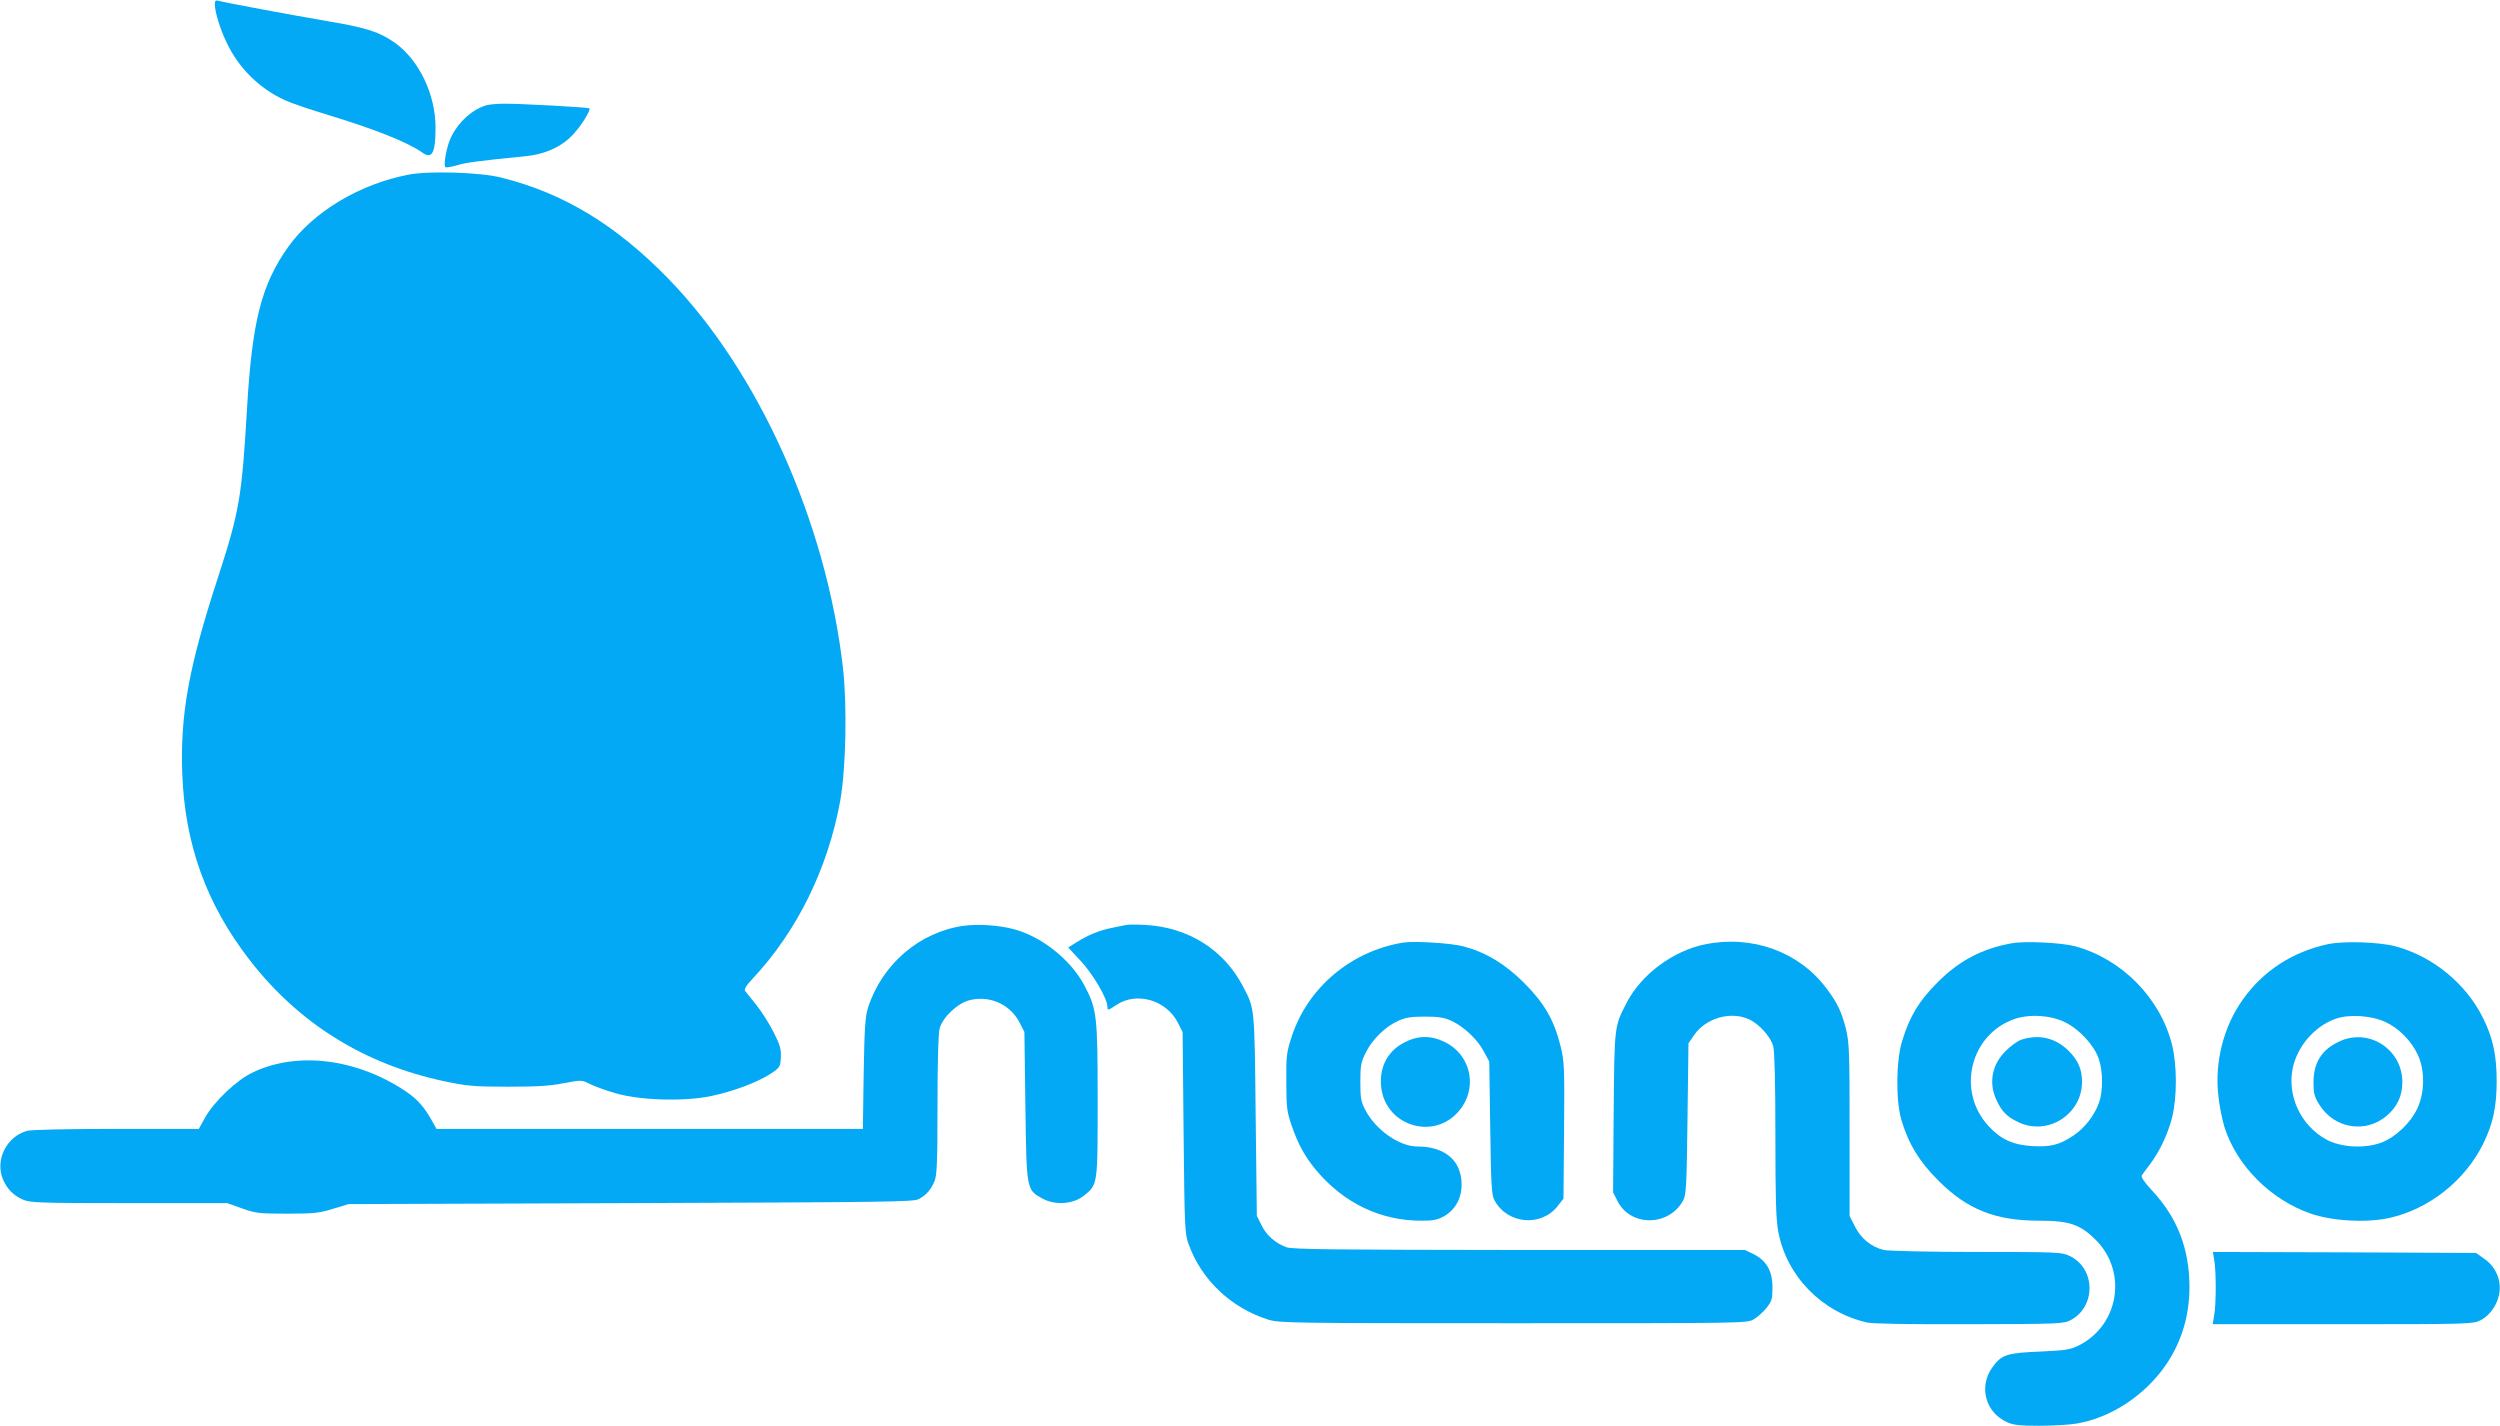
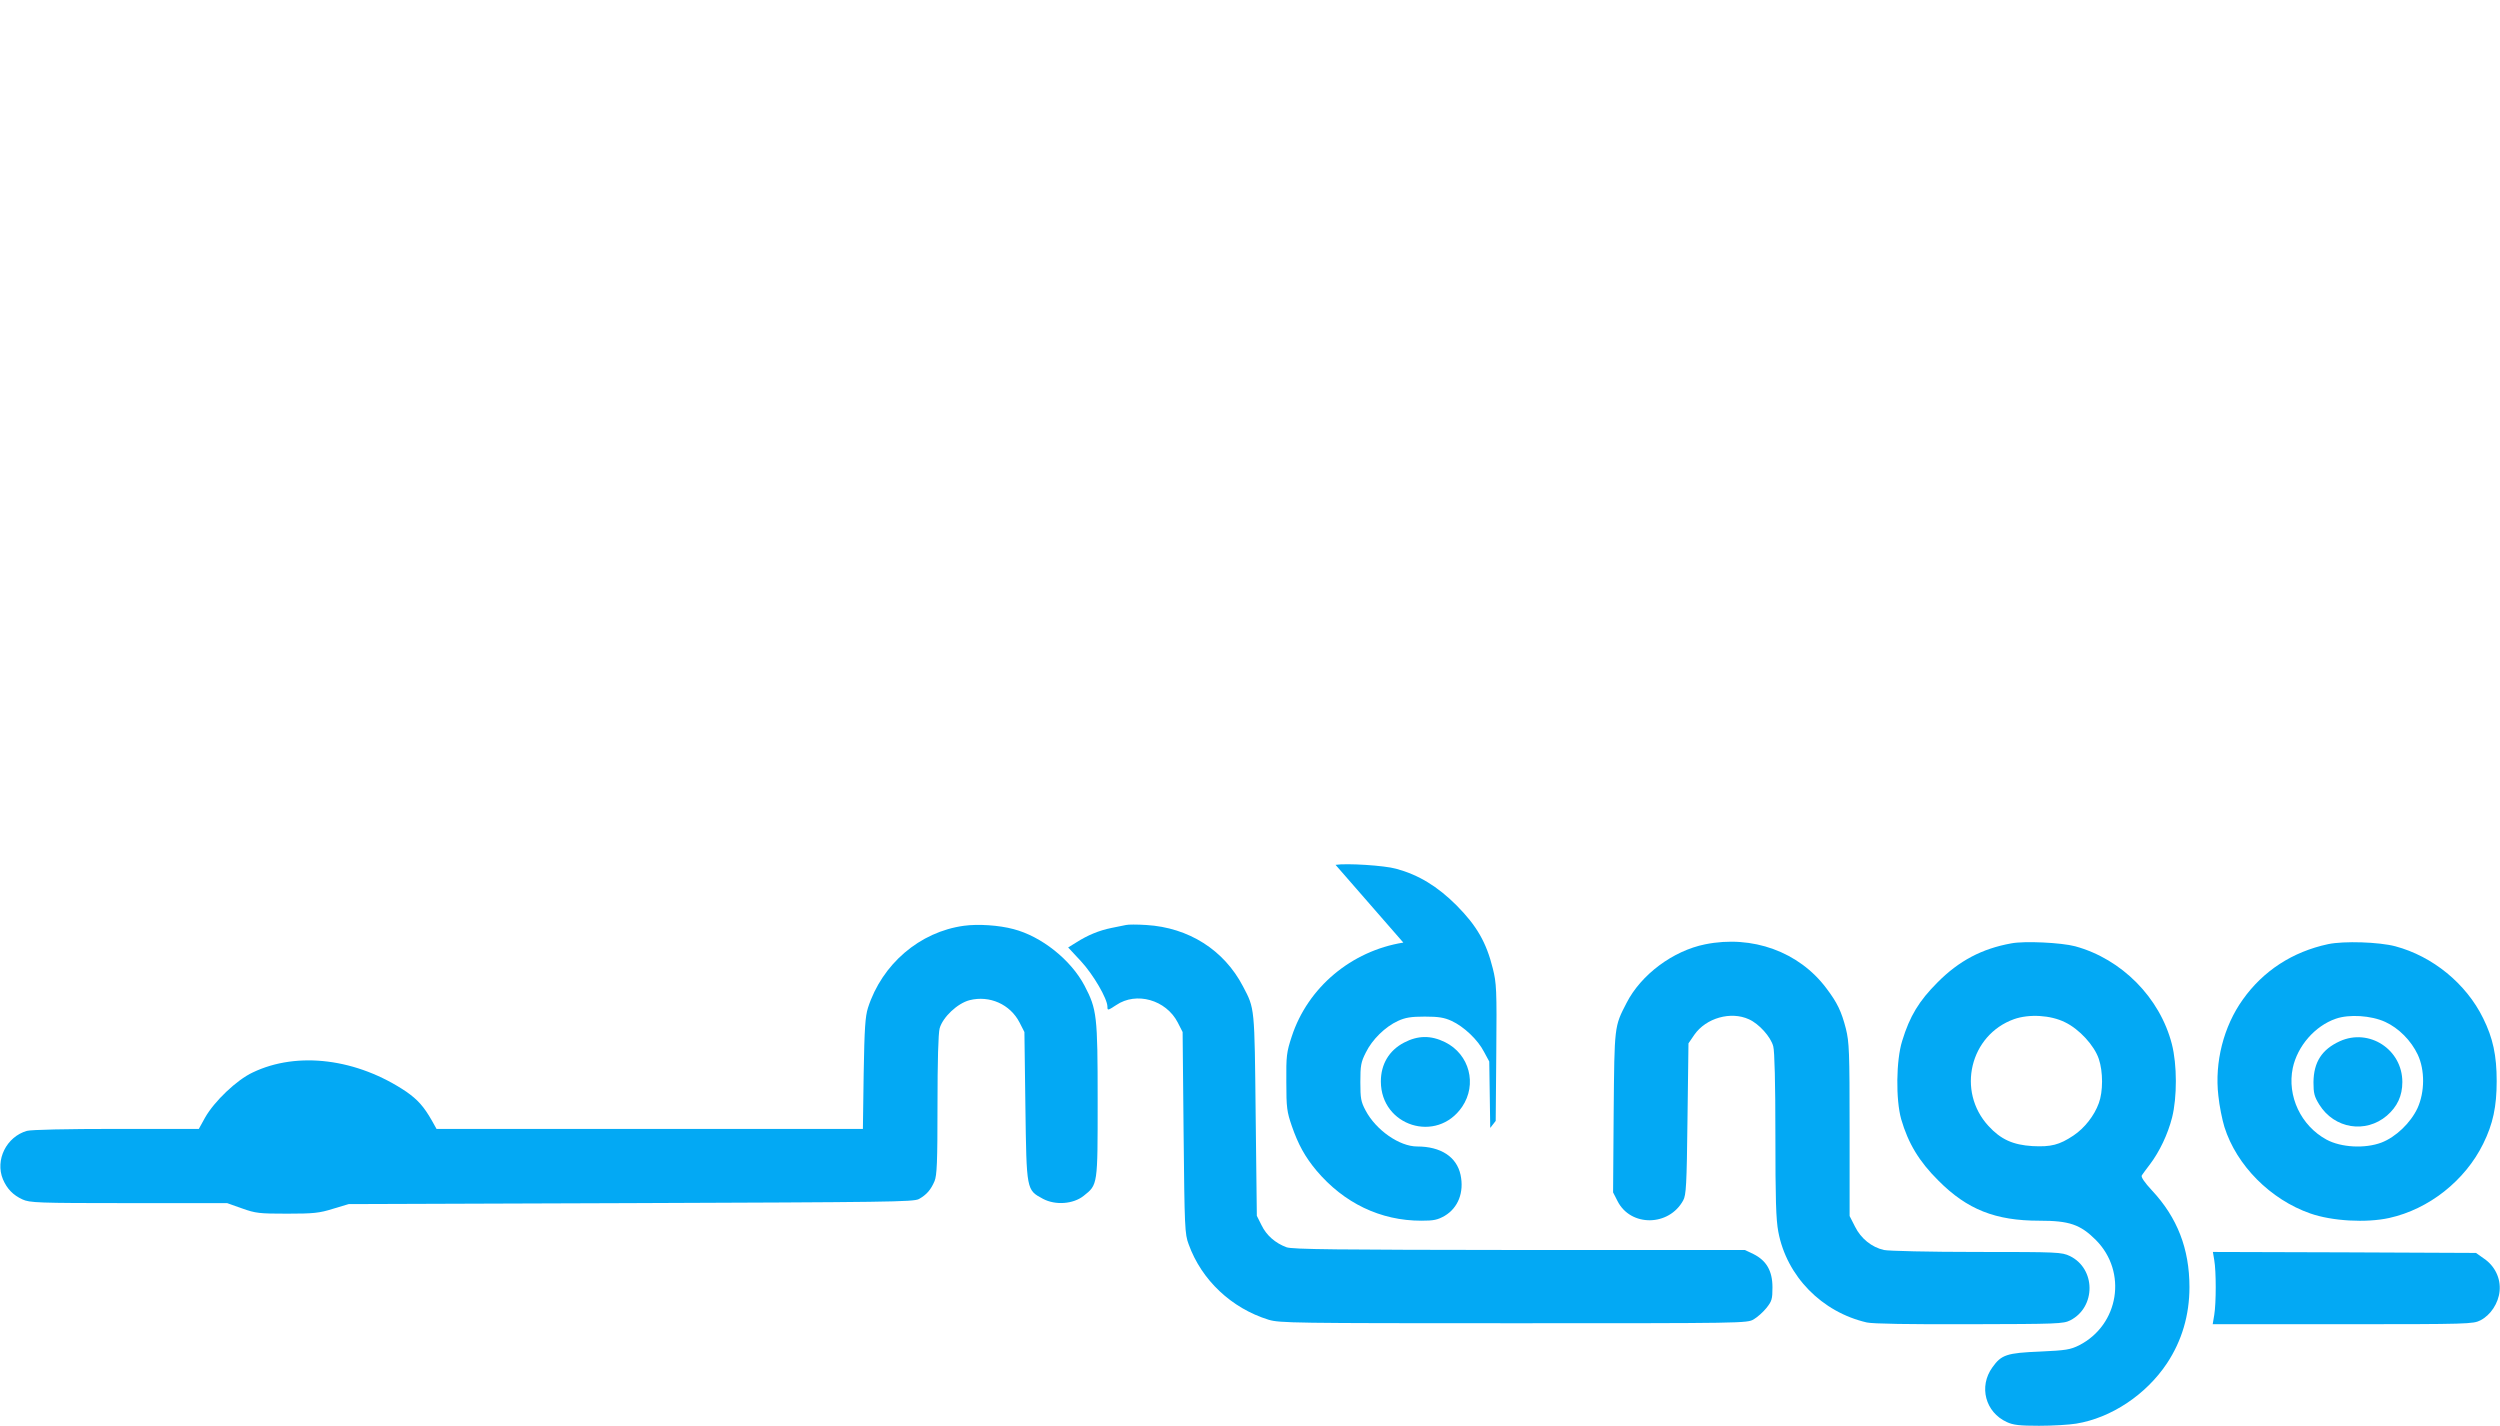
<svg xmlns="http://www.w3.org/2000/svg" version="1.0" width="1280pt" height="730pt" viewBox="0 0 1280 730" preserveAspectRatio="xMidYMid meet">
  <g transform="translate(0,730) scale(0.1,-0.1)" fill="#03a9f4" stroke="none">
-     <path d="M1100 7278 c0 -38 26 -124 59 -193 62 -133 169 -239 302 -299 30 -14 130 -48 223 -76 234 -71 403 -138 478 -191 50 -36 68 -3 68 128 0 169 -84 345 -207 433 -79 56 -142 77 -342 111 -189 32 -535 97 -563 105 -14 4 -18 0 -18 -18z" />
-     <path d="M2490 6761 c-72 -22 -140 -82 -179 -160 -23 -44 -43 -149 -30 -157 5 -3 31 2 60 10 46 14 99 21 347 46 106 10 194 51 252 118 40 44 86 120 78 127 -5 6 -363 25 -438 24 -36 0 -76 -4 -90 -8z" />
-     <path d="M2093 6406 c-252 -48 -490 -191 -618 -371 -136 -192 -184 -378 -210 -823 -27 -461 -39 -530 -151 -875 -148 -454 -191 -693 -181 -995 13 -365 124 -672 345 -957 252 -326 589 -535 1001 -622 111 -23 149 -27 321 -27 148 0 217 4 286 18 91 17 92 17 132 -3 22 -11 80 -33 129 -47 125 -38 354 -45 493 -16 114 24 237 70 305 114 48 32 50 35 53 84 2 42 -4 63 -37 129 -22 44 -62 106 -88 139 -26 32 -52 65 -58 72 -6 9 5 28 41 66 226 242 383 562 446 908 29 165 36 485 14 680 -85 745 -432 1519 -895 1994 -268 275 -537 438 -856 517 -105 27 -368 35 -472 15z" />
    <path d="M4935 2560 c-226 -31 -419 -196 -491 -420 -14 -45 -18 -104 -22 -337 l-4 -283 -1091 0 -1092 0 -24 43 c-41 72 -73 107 -130 147 -252 170 -558 209 -787 99 -82 -38 -197 -148 -244 -231 l-32 -58 -421 0 c-260 0 -436 -4 -459 -10 -105 -30 -164 -149 -123 -248 21 -49 52 -81 100 -103 37 -17 75 -19 544 -19 l504 0 76 -27 c70 -25 88 -27 231 -27 135 0 165 3 235 25 l80 24 1445 5 c1317 5 1448 6 1475 21 39 22 61 47 80 92 12 30 15 94 15 389 0 224 4 368 11 393 16 57 91 128 153 144 103 26 208 -21 256 -114 l25 -49 5 -381 c6 -432 5 -427 90 -473 64 -34 155 -27 208 15 73 58 72 52 72 488 0 437 -4 467 -67 588 -70 133 -221 253 -364 290 -74 20 -182 27 -254 17z" />
    <path d="M5765 2564 c-11 -2 -44 -9 -74 -15 -64 -13 -122 -37 -180 -74 l-42 -26 66 -71 c63 -68 135 -192 135 -232 0 -21 2 -20 45 8 103 70 255 27 315 -89 l25 -49 5 -516 c5 -487 6 -518 26 -571 66 -183 219 -327 409 -386 57 -17 123 -18 1255 -18 1177 0 1196 0 1229 20 19 11 48 37 65 58 28 35 31 46 31 106 0 84 -31 137 -97 170 l-44 21 -1155 0 c-938 1 -1161 3 -1192 14 -57 21 -103 61 -128 113 l-24 48 -6 515 c-6 558 -4 544 -65 660 -97 186 -278 301 -495 314 -46 3 -93 3 -104 0z" />
-     <path d="M7185 2474 c-267 -43 -489 -230 -571 -480 -27 -82 -29 -100 -28 -234 0 -132 3 -152 28 -225 33 -95 67 -157 126 -228 141 -167 328 -257 537 -257 64 0 83 4 120 25 69 41 100 121 81 210 -20 92 -101 145 -222 145 -91 0 -211 84 -264 184 -24 45 -27 62 -27 146 0 84 3 102 28 151 32 66 99 132 165 162 37 17 66 22 137 22 71 0 100 -5 137 -22 63 -29 134 -96 166 -158 l27 -50 5 -340 c4 -296 7 -344 22 -371 67 -123 241 -137 325 -27 l28 36 3 350 c3 323 1 356 -18 431 -33 133 -82 218 -185 322 -98 98 -195 157 -310 188 -60 17 -254 29 -310 20z" />
+     <path d="M7185 2474 c-267 -43 -489 -230 -571 -480 -27 -82 -29 -100 -28 -234 0 -132 3 -152 28 -225 33 -95 67 -157 126 -228 141 -167 328 -257 537 -257 64 0 83 4 120 25 69 41 100 121 81 210 -20 92 -101 145 -222 145 -91 0 -211 84 -264 184 -24 45 -27 62 -27 146 0 84 3 102 28 151 32 66 99 132 165 162 37 17 66 22 137 22 71 0 100 -5 137 -22 63 -29 134 -96 166 -158 l27 -50 5 -340 l28 36 3 350 c3 323 1 356 -18 431 -33 133 -82 218 -185 322 -98 98 -195 157 -310 188 -60 17 -254 29 -310 20z" />
    <path d="M8730 2465 c-164 -33 -328 -155 -402 -300 -63 -122 -62 -115 -66 -560 l-3 -410 23 -45 c67 -132 263 -130 336 4 15 27 18 77 22 418 l5 386 30 44 c60 86 187 122 280 79 51 -23 111 -89 124 -138 7 -24 11 -192 11 -455 0 -326 3 -433 15 -495 43 -228 223 -411 453 -464 30 -7 218 -10 526 -9 452 1 480 2 516 20 132 68 131 264 -2 329 -43 20 -57 21 -479 21 -239 0 -452 5 -473 10 -63 14 -118 59 -148 119 l-28 55 0 441 c0 404 -2 448 -19 518 -23 89 -44 133 -100 207 -140 187 -379 274 -621 225z" />
    <path d="M10298 2470 c-150 -27 -268 -89 -378 -200 -94 -94 -142 -172 -181 -300 -31 -99 -33 -300 -5 -400 36 -124 92 -217 191 -315 147 -148 292 -205 516 -205 154 0 210 -19 290 -99 162 -163 119 -434 -86 -539 -45 -22 -66 -26 -200 -32 -170 -7 -198 -16 -244 -81 -71 -98 -36 -230 74 -280 32 -15 65 -19 165 -19 69 0 154 5 190 11 179 29 358 148 465 309 76 115 115 246 115 390 0 196 -62 356 -192 495 -39 42 -57 69 -52 77 5 7 23 33 42 57 49 65 91 153 113 239 26 103 26 271 -1 376 -61 238 -257 436 -495 501 -71 19 -260 28 -327 15z m275 -404 c73 -35 150 -119 173 -188 22 -65 22 -167 0 -226 -23 -64 -73 -128 -130 -166 -72 -48 -115 -59 -210 -54 -99 6 -162 34 -225 103 -164 178 -95 466 131 547 77 27 187 21 261 -16z" />
-     <path d="M10350 1977 c-19 -6 -55 -32 -80 -57 -71 -70 -89 -163 -49 -250 27 -60 54 -88 114 -116 150 -71 325 41 325 207 0 64 -20 110 -68 158 -67 67 -151 87 -242 58z" />
    <path d="M11920 2466 c-182 -39 -332 -136 -437 -284 -98 -137 -145 -321 -125 -492 5 -52 20 -124 31 -160 62 -197 236 -372 440 -443 111 -39 286 -49 404 -23 203 45 388 191 481 380 50 101 69 190 69 321 0 131 -19 220 -69 321 -87 178 -259 318 -450 369 -83 22 -263 28 -344 11z m292 -398 c70 -32 133 -96 167 -168 37 -79 36 -191 -1 -273 -36 -77 -112 -149 -185 -177 -85 -32 -207 -25 -281 15 -131 71 -203 223 -173 367 24 112 113 215 220 252 68 24 181 17 253 -16z" />
    <path d="M11980 1969 c-92 -42 -134 -107 -135 -210 0 -56 4 -73 30 -115 77 -123 237 -149 346 -56 53 46 79 101 79 172 0 167 -170 277 -320 209z" />
    <path d="M7189 1962 c-77 -40 -119 -111 -119 -199 0 -229 287 -319 416 -130 78 115 38 269 -87 331 -73 36 -139 35 -210 -2z" />
    <path d="M11337 848 c10 -56 10 -220 0 -280 l-8 -48 666 0 c648 0 667 1 705 20 52 27 92 87 98 150 6 65 -24 128 -80 166 l-41 29 -674 3 -673 2 7 -42z" />
  </g>
</svg>